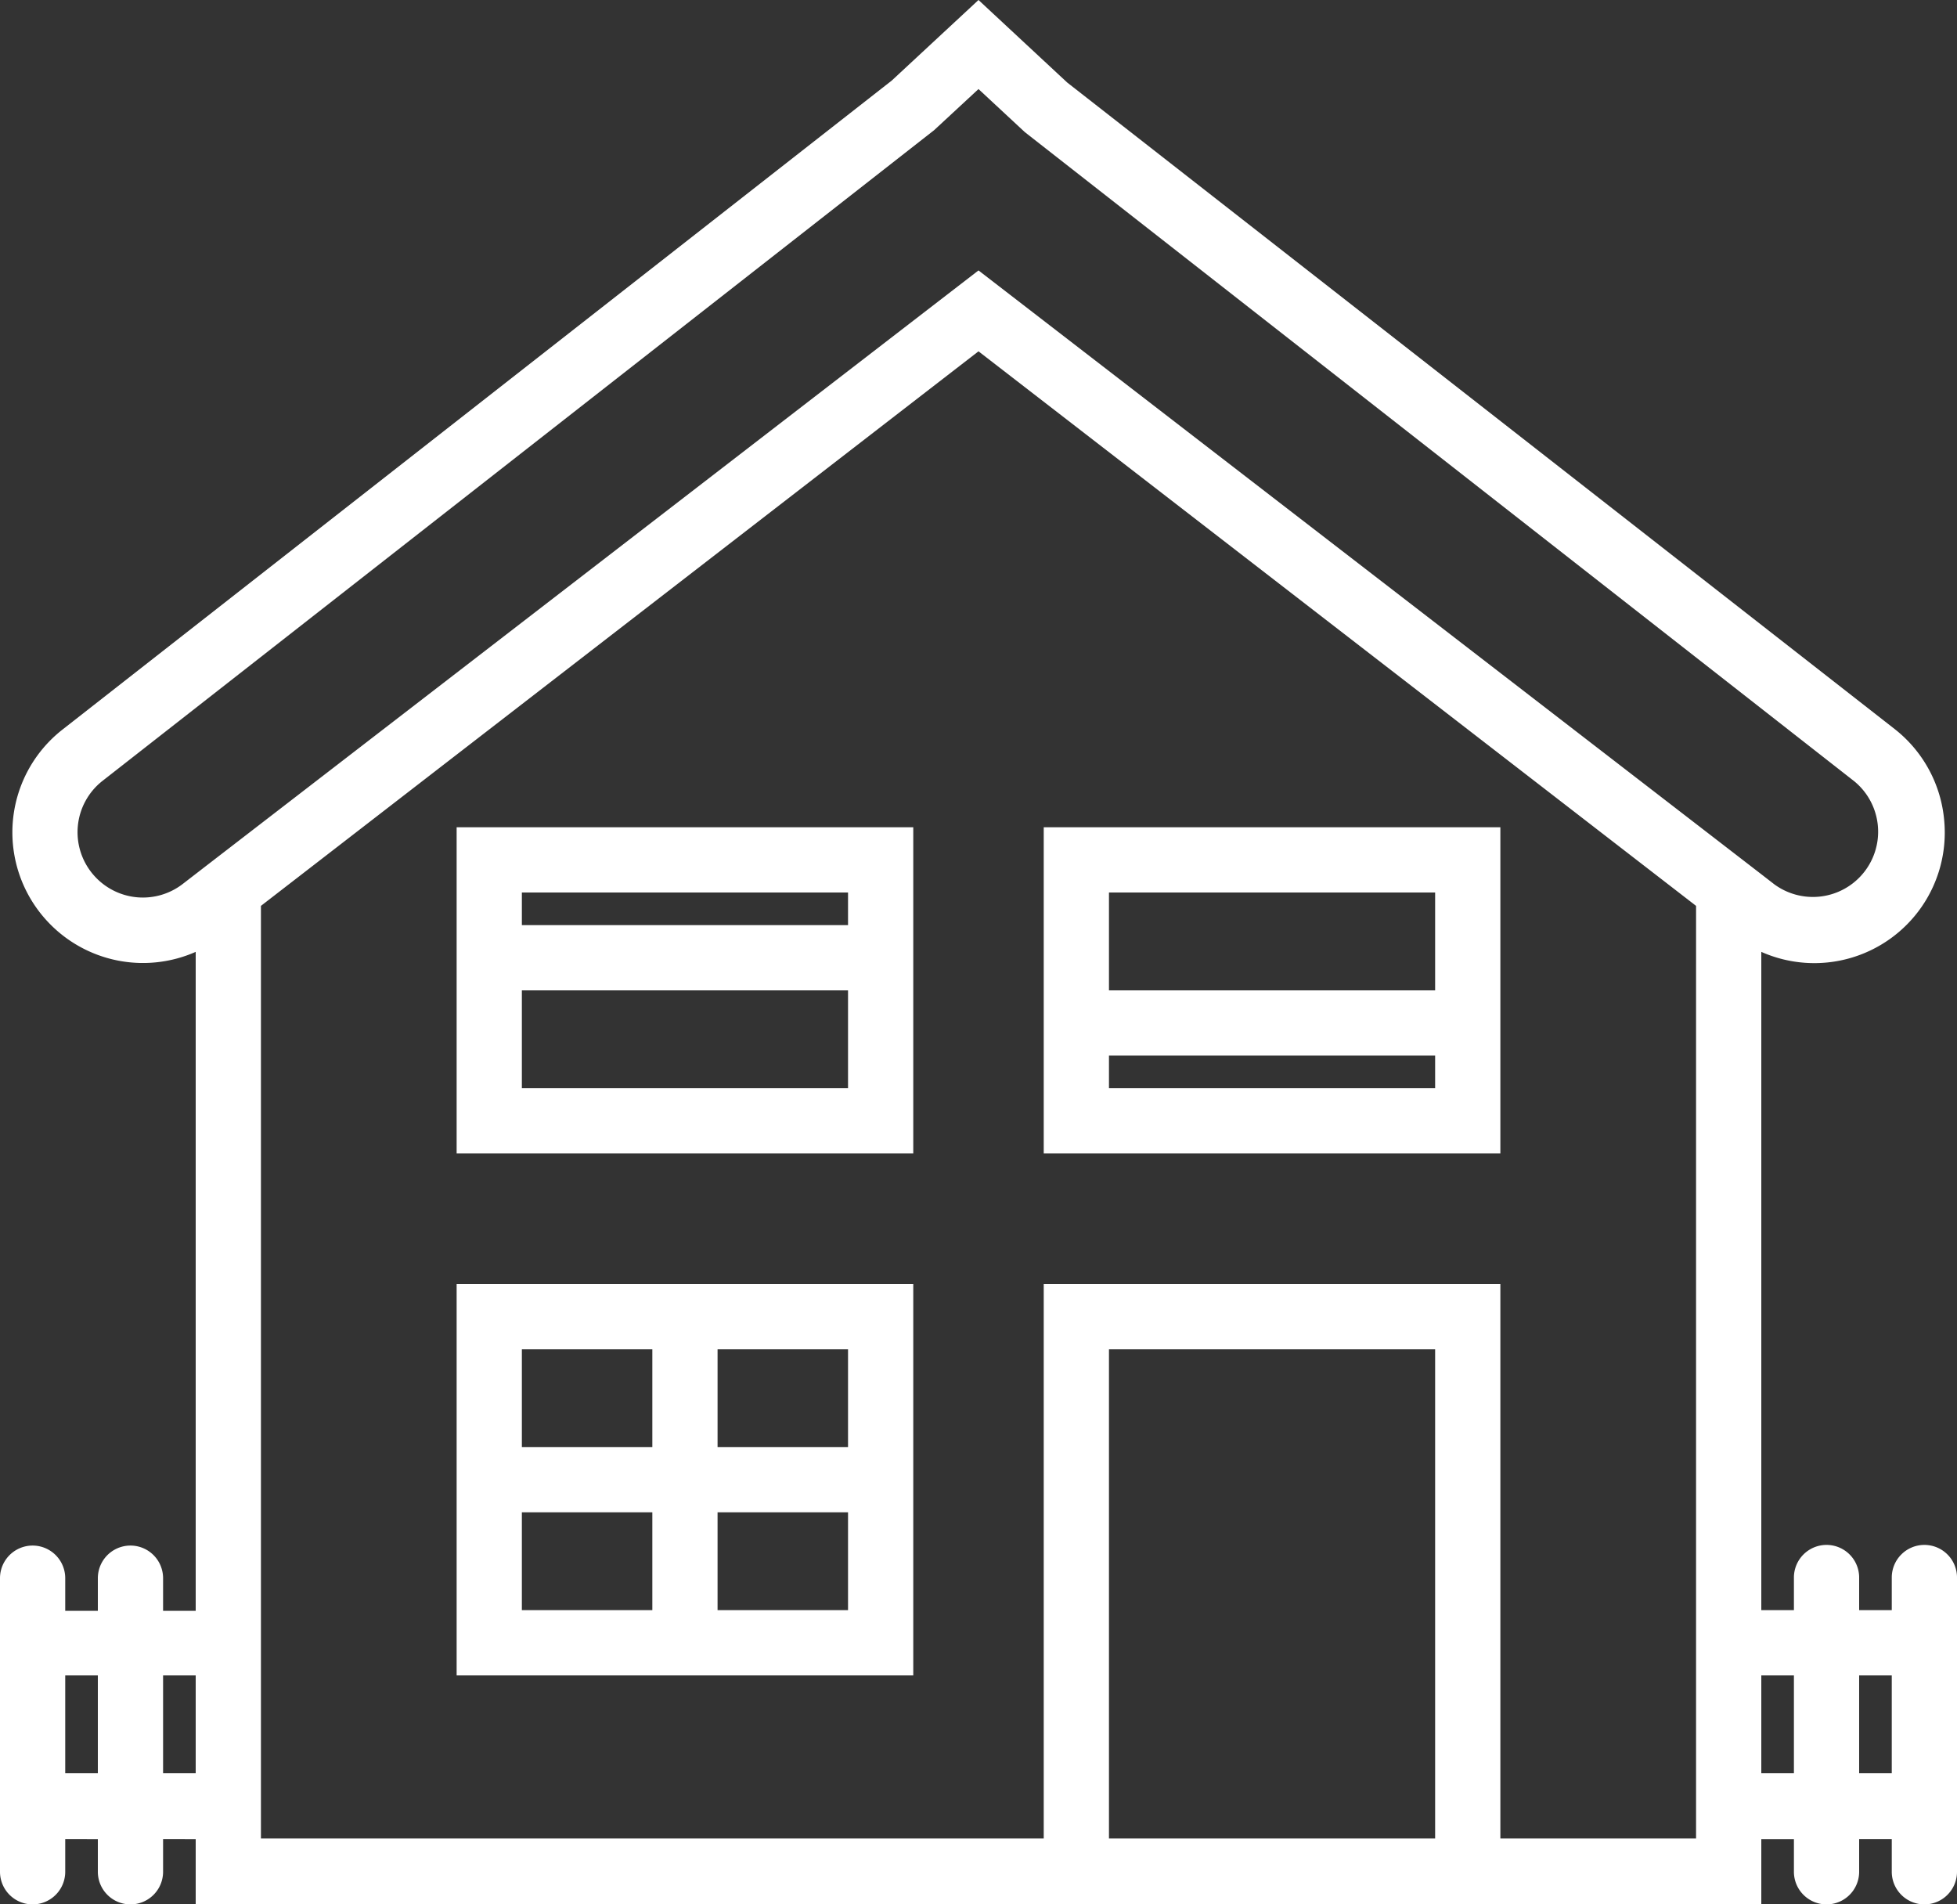
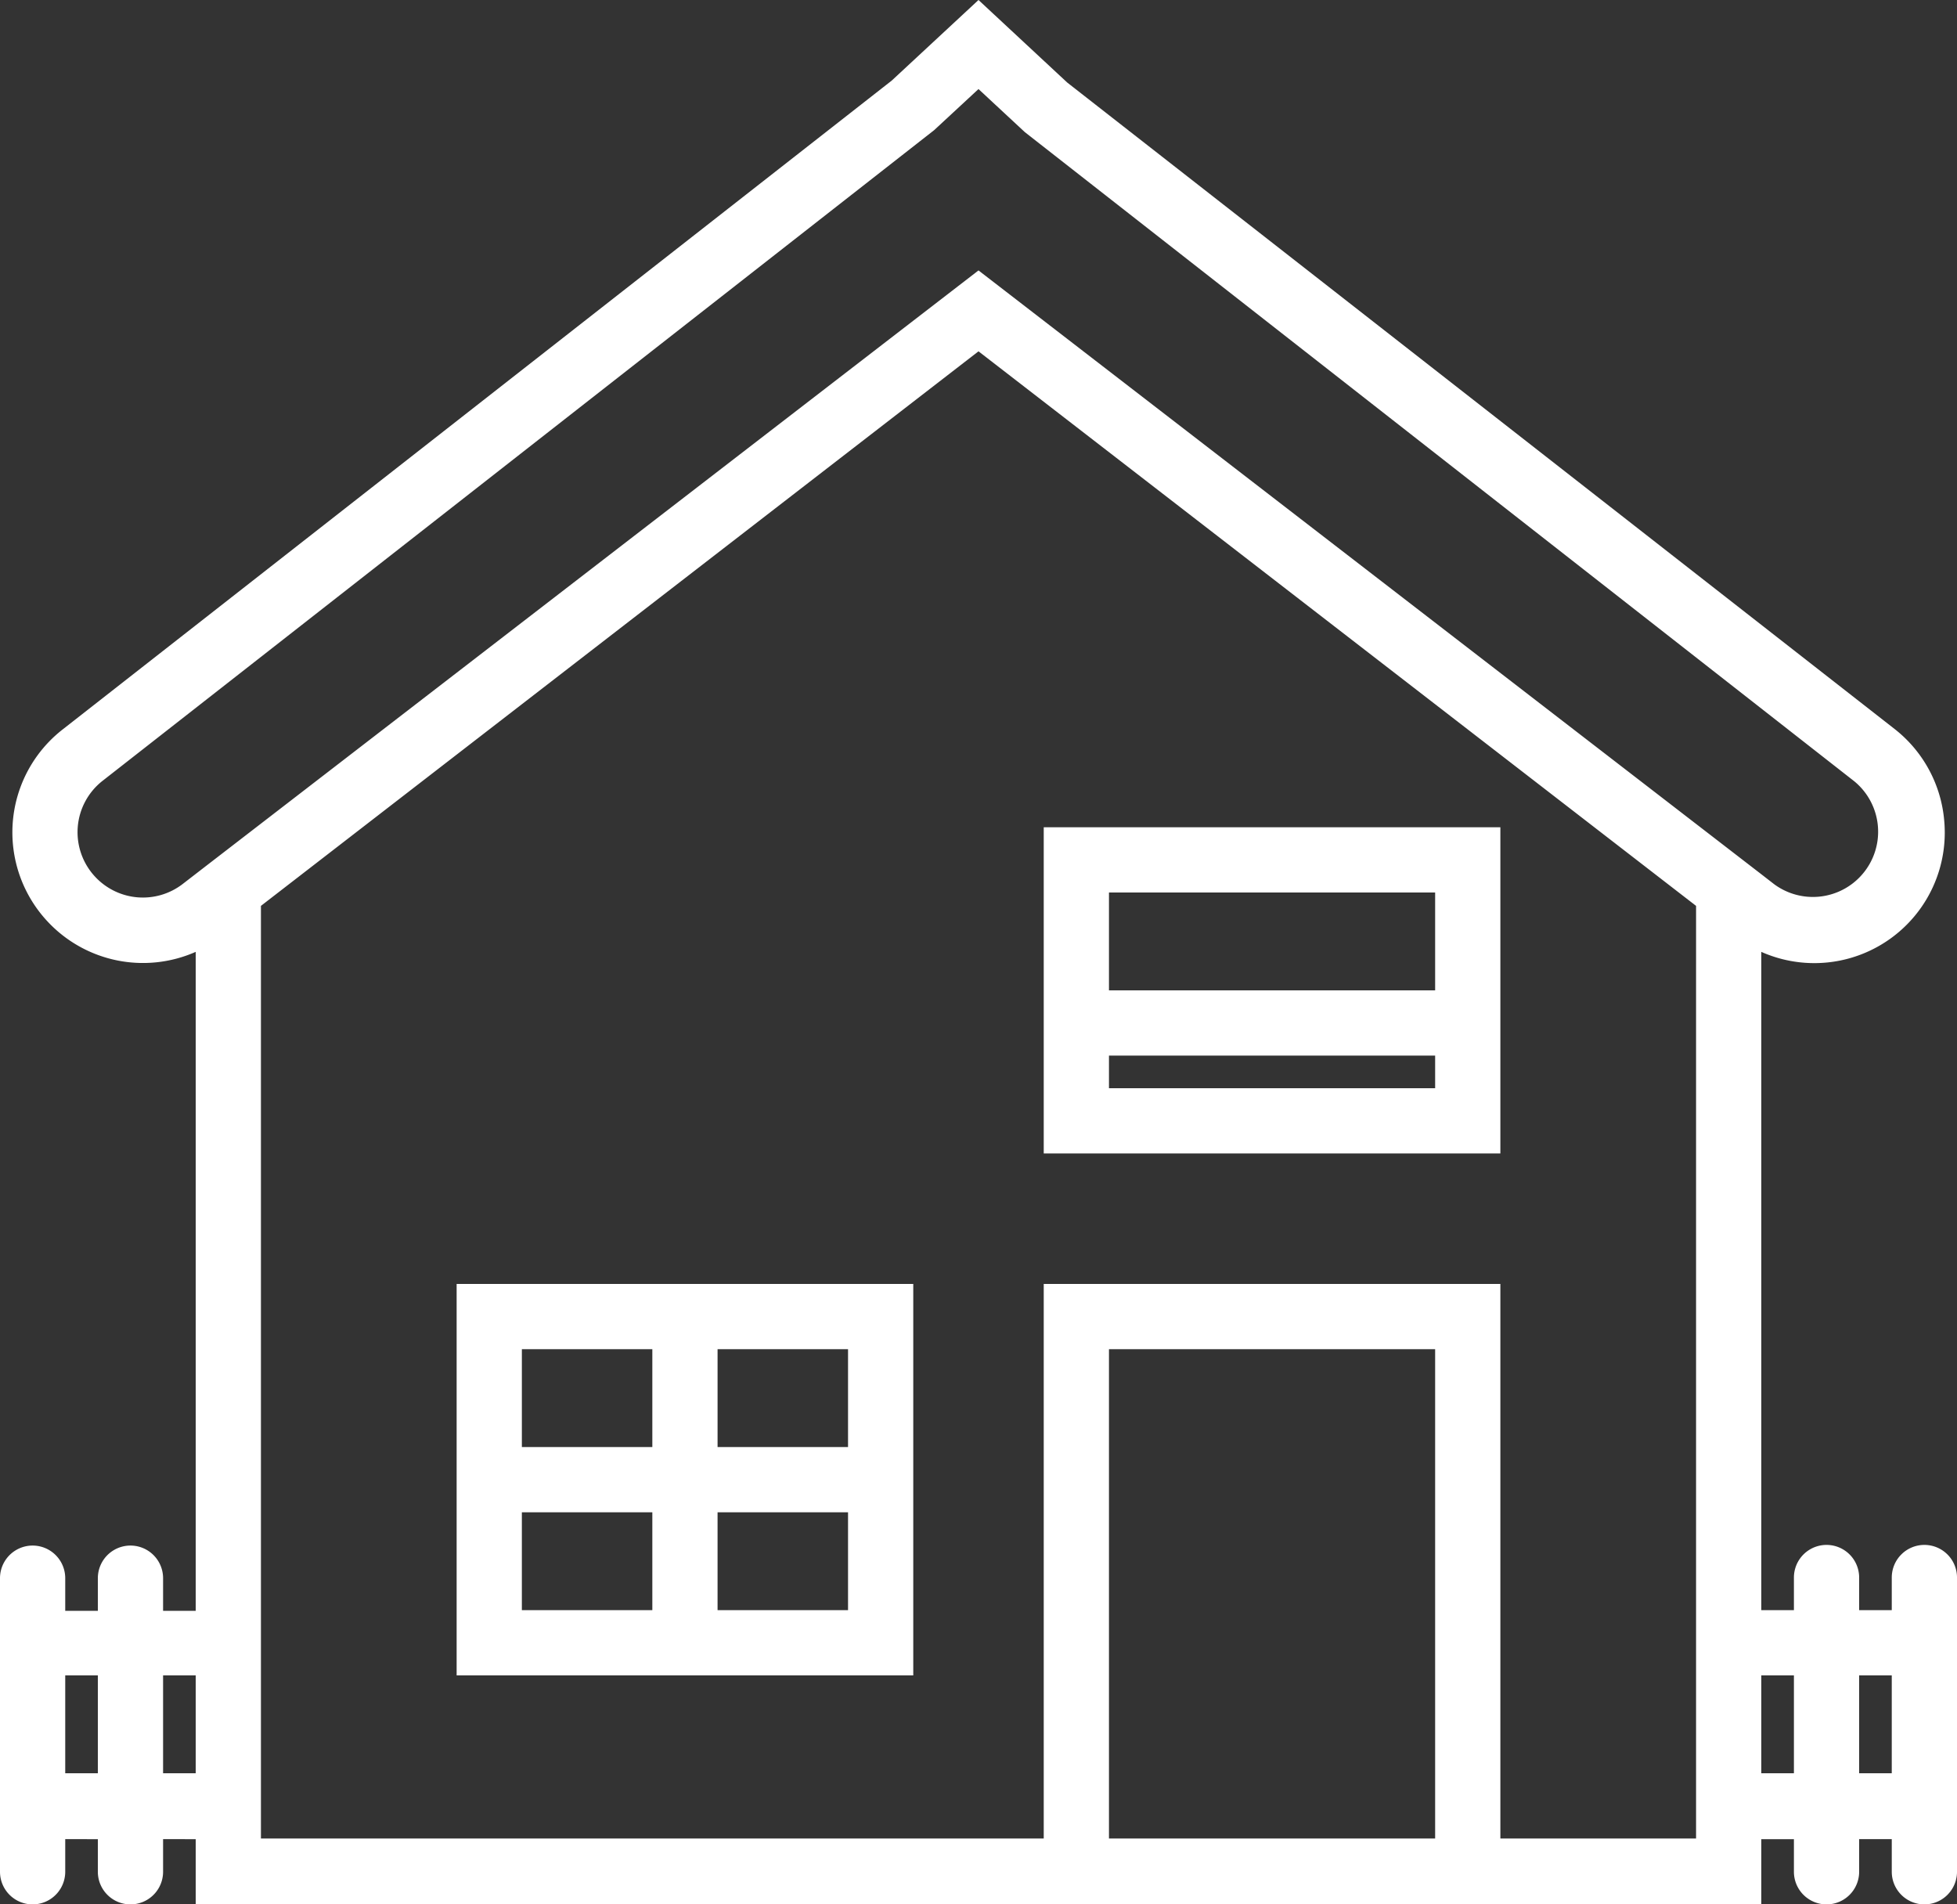
<svg xmlns="http://www.w3.org/2000/svg" id="Capa_1" data-name="Capa 1" viewBox="0 0 60 58.37">
  <rect x="0" y="0" width="60" height="58.37" fill="#333333" stroke="none" />
  <defs>
    <style>.cls-1{fill:#fff;}</style>
  </defs>
  <title>house</title>
-   <path class="cls-1" d="M14,36.18H28v-10H14Zm2-2v-3H26v3Zm10-6v1H16v-1Z" transform="translate(0 -0.82)" />
  <path class="cls-1" d="M14,40.18v12H28v-12Zm6,2v3H16v-3Zm-4,5h4v3H16Zm6,3v-3h4v3Zm4-5H22v-3h4Z" transform="translate(0 -0.82)" />
  <path class="cls-1" d="M32,36.18H46v-10H32Zm2-2v-1H44v1Zm10-6v3H34v-3Z" transform="translate(0 -0.82)" />
  <path class="cls-1" d="M59,48.18a1,1,0,0,0-1,1v1H57v-1a1,1,0,0,0-2,0v1H54V30a4,4,0,0,0,5.61-4,4,4,0,0,0-1.52-2.83L32.72,3.35,30,.82,27.34,3.29,1.91,23.19a4,4,0,0,0-.46,5.87A4,4,0,0,0,6,30v20.2H5v-1a1,1,0,0,0-2,0v1H2v-1a1,1,0,0,0-2,0v9a1,1,0,0,0,2,0v-1H3v1a1,1,0,0,0,2,0v-1H6v2H54v-2h1v1a1,1,0,0,0,2,0v-1h1v1a1,1,0,0,0,2,0v-9A1,1,0,0,0,59,48.18ZM2.91,27.69a2,2,0,0,1,.23-2.93L28.64,4.81,30,3.55l1.42,1.32,25.43,19.9a2,2,0,0,1-2.45,3.16l-.4-.31h0L30,9.11,6.39,27.31h0l-.79.61A2,2,0,0,1,2.91,27.69ZM2,55.18v-3H3v3Zm3,0v-3H6v3Zm29,2v-15H44v15Zm18,0H46v-17H32v17H8V28.59l22-17,22,17Zm2-2v-3h1v3Zm3,0v-3h1v3Z" transform="translate(0 -0.82)" />
</svg>